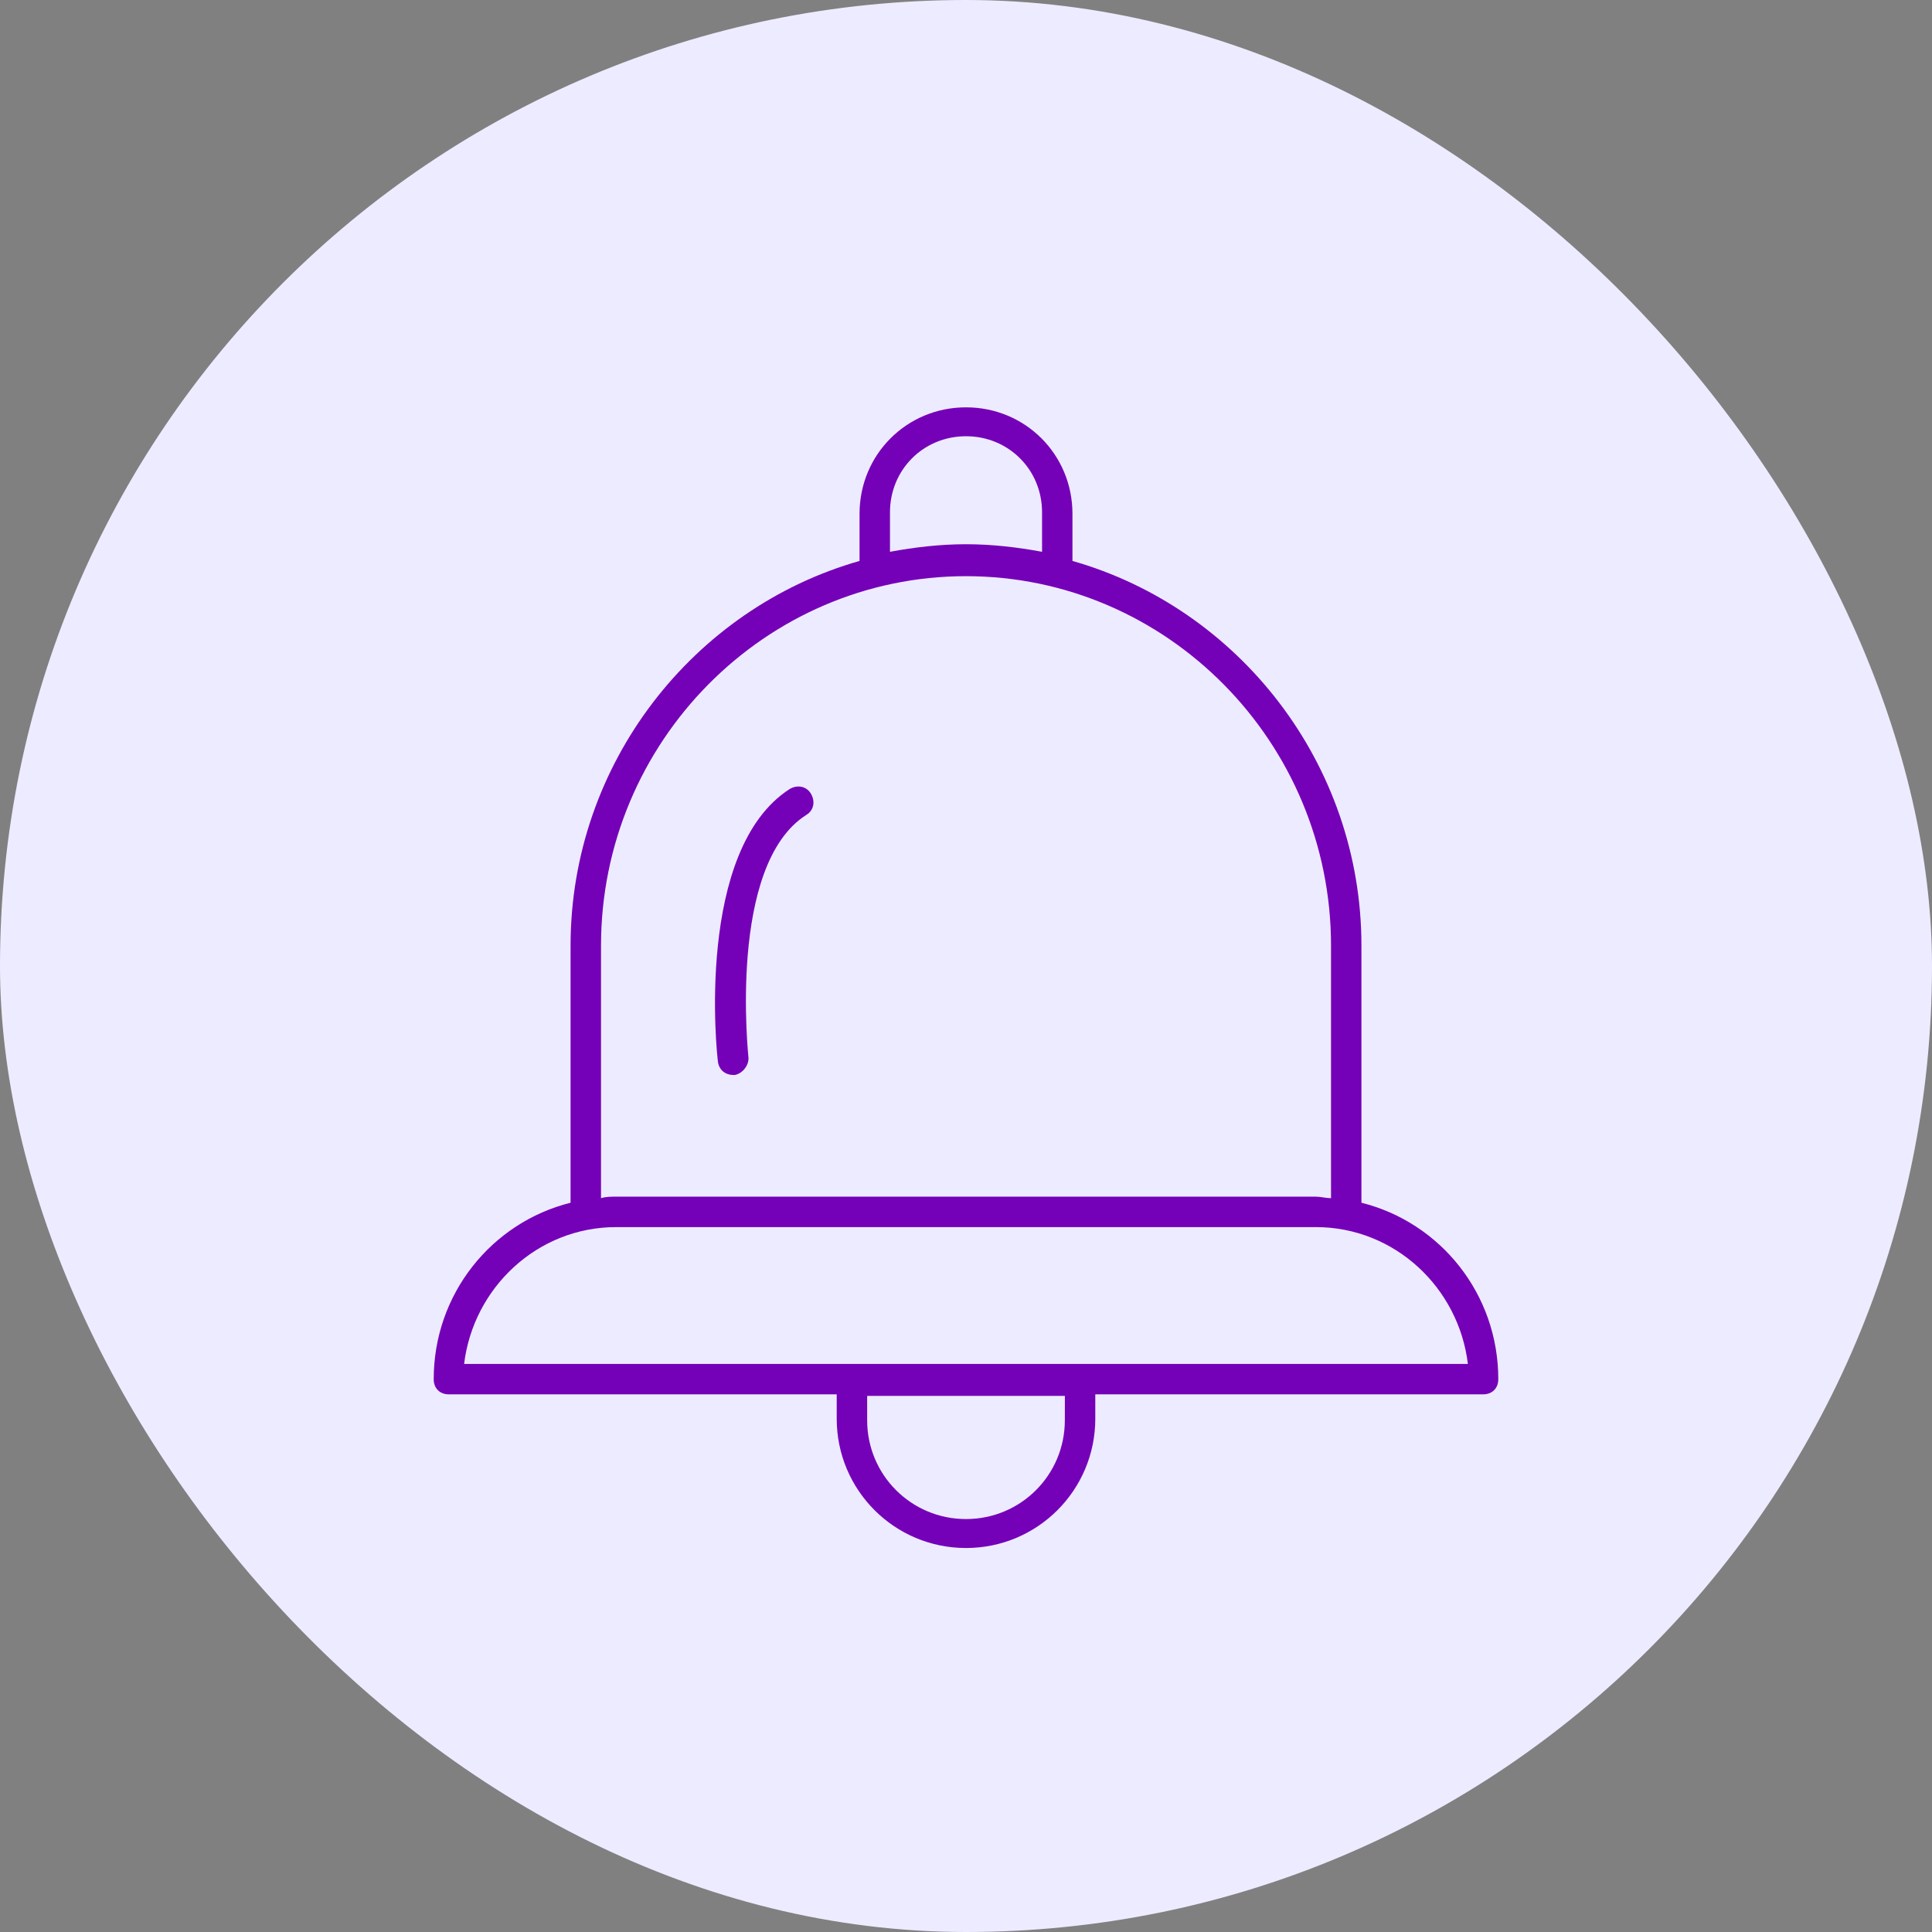
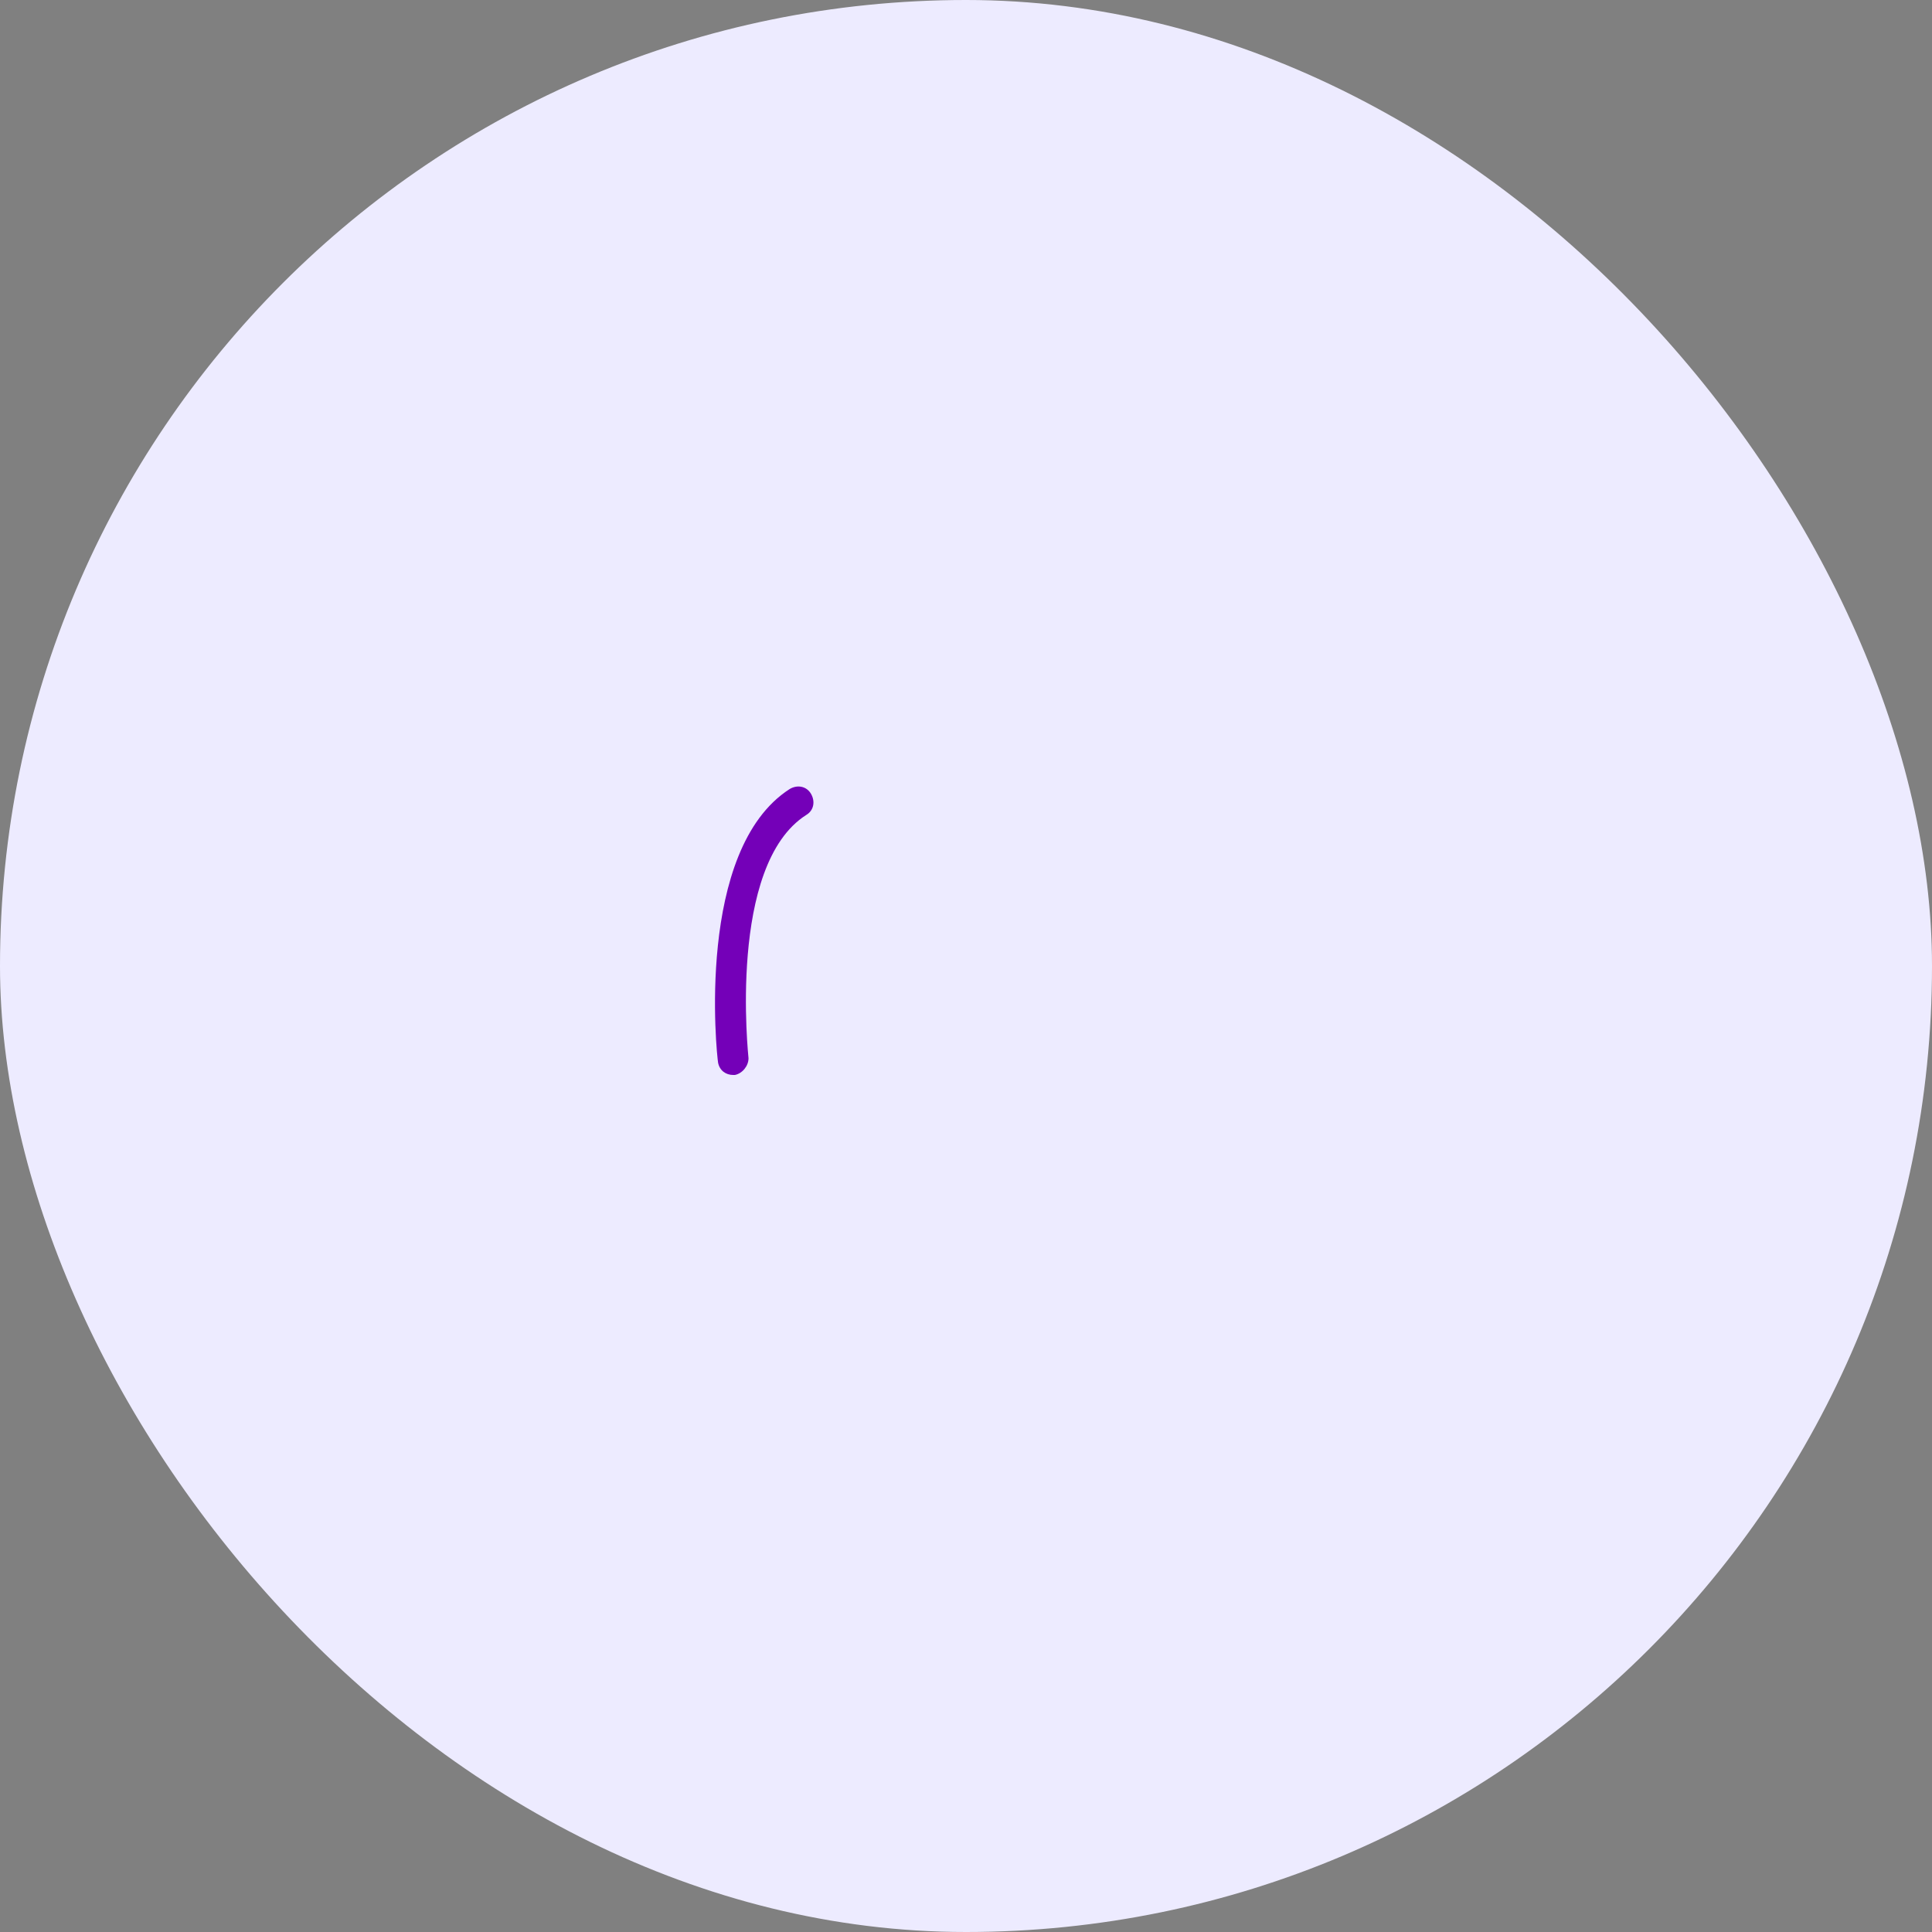
<svg xmlns="http://www.w3.org/2000/svg" width="49" height="49" viewBox="0 0 49 49" fill="none">
  <rect x="0" y="0" width="49" height="49" fill="#808080" stroke="none" />
  <rect width="49" height="49" rx="24.5" fill="#EDEBFF" />
  <path d="M18.599 27.264H18.637C18.83 27.226 18.984 27.033 18.984 26.84C18.984 26.802 18.444 21.941 20.45 20.668C20.643 20.553 20.681 20.321 20.566 20.128C20.45 19.936 20.219 19.897 20.026 20.013C17.634 21.555 18.174 26.724 18.213 26.956C18.252 27.149 18.406 27.264 18.599 27.264L18.599 27.264Z" fill="#7400B8" />
-   <path d="M11.386 35.364H21.221V35.982C21.221 37.795 22.687 39.261 24.5 39.261C26.313 39.261 27.779 37.795 27.779 35.982V35.364H37.614C37.846 35.364 38 35.21 38 34.979C38 32.819 36.534 31.006 34.529 30.504V23.985C34.529 19.357 31.404 15.422 27.2 14.227V13.031C27.2 11.527 26.004 10.331 24.5 10.331C22.996 10.331 21.8 11.527 21.8 13.031V14.227C17.596 15.422 14.471 19.357 14.471 23.985V30.504C12.466 31.006 11 32.819 11 34.979C10.999 35.21 11.154 35.364 11.385 35.364H11.386ZM27.007 36.02C27.007 37.409 25.889 38.527 24.5 38.527C23.112 38.527 21.993 37.409 21.993 36.02V35.403H27.008L27.007 36.02ZM22.572 12.993C22.572 11.913 23.42 11.064 24.5 11.064C25.58 11.064 26.429 11.913 26.429 12.993V13.995C25.812 13.88 25.156 13.803 24.5 13.803C23.845 13.803 23.189 13.88 22.572 13.995V12.993ZM15.243 23.986C15.243 18.817 19.409 14.613 24.5 14.613C29.592 14.613 33.758 18.817 33.758 23.986V30.389C33.642 30.389 33.487 30.35 33.372 30.35H15.629C15.513 30.35 15.358 30.35 15.243 30.389L15.243 23.986ZM15.629 31.122H33.372C35.377 31.122 36.998 32.664 37.229 34.593H11.771C12.003 32.664 13.623 31.122 15.629 31.122Z" fill="#7400B8" />
</svg>